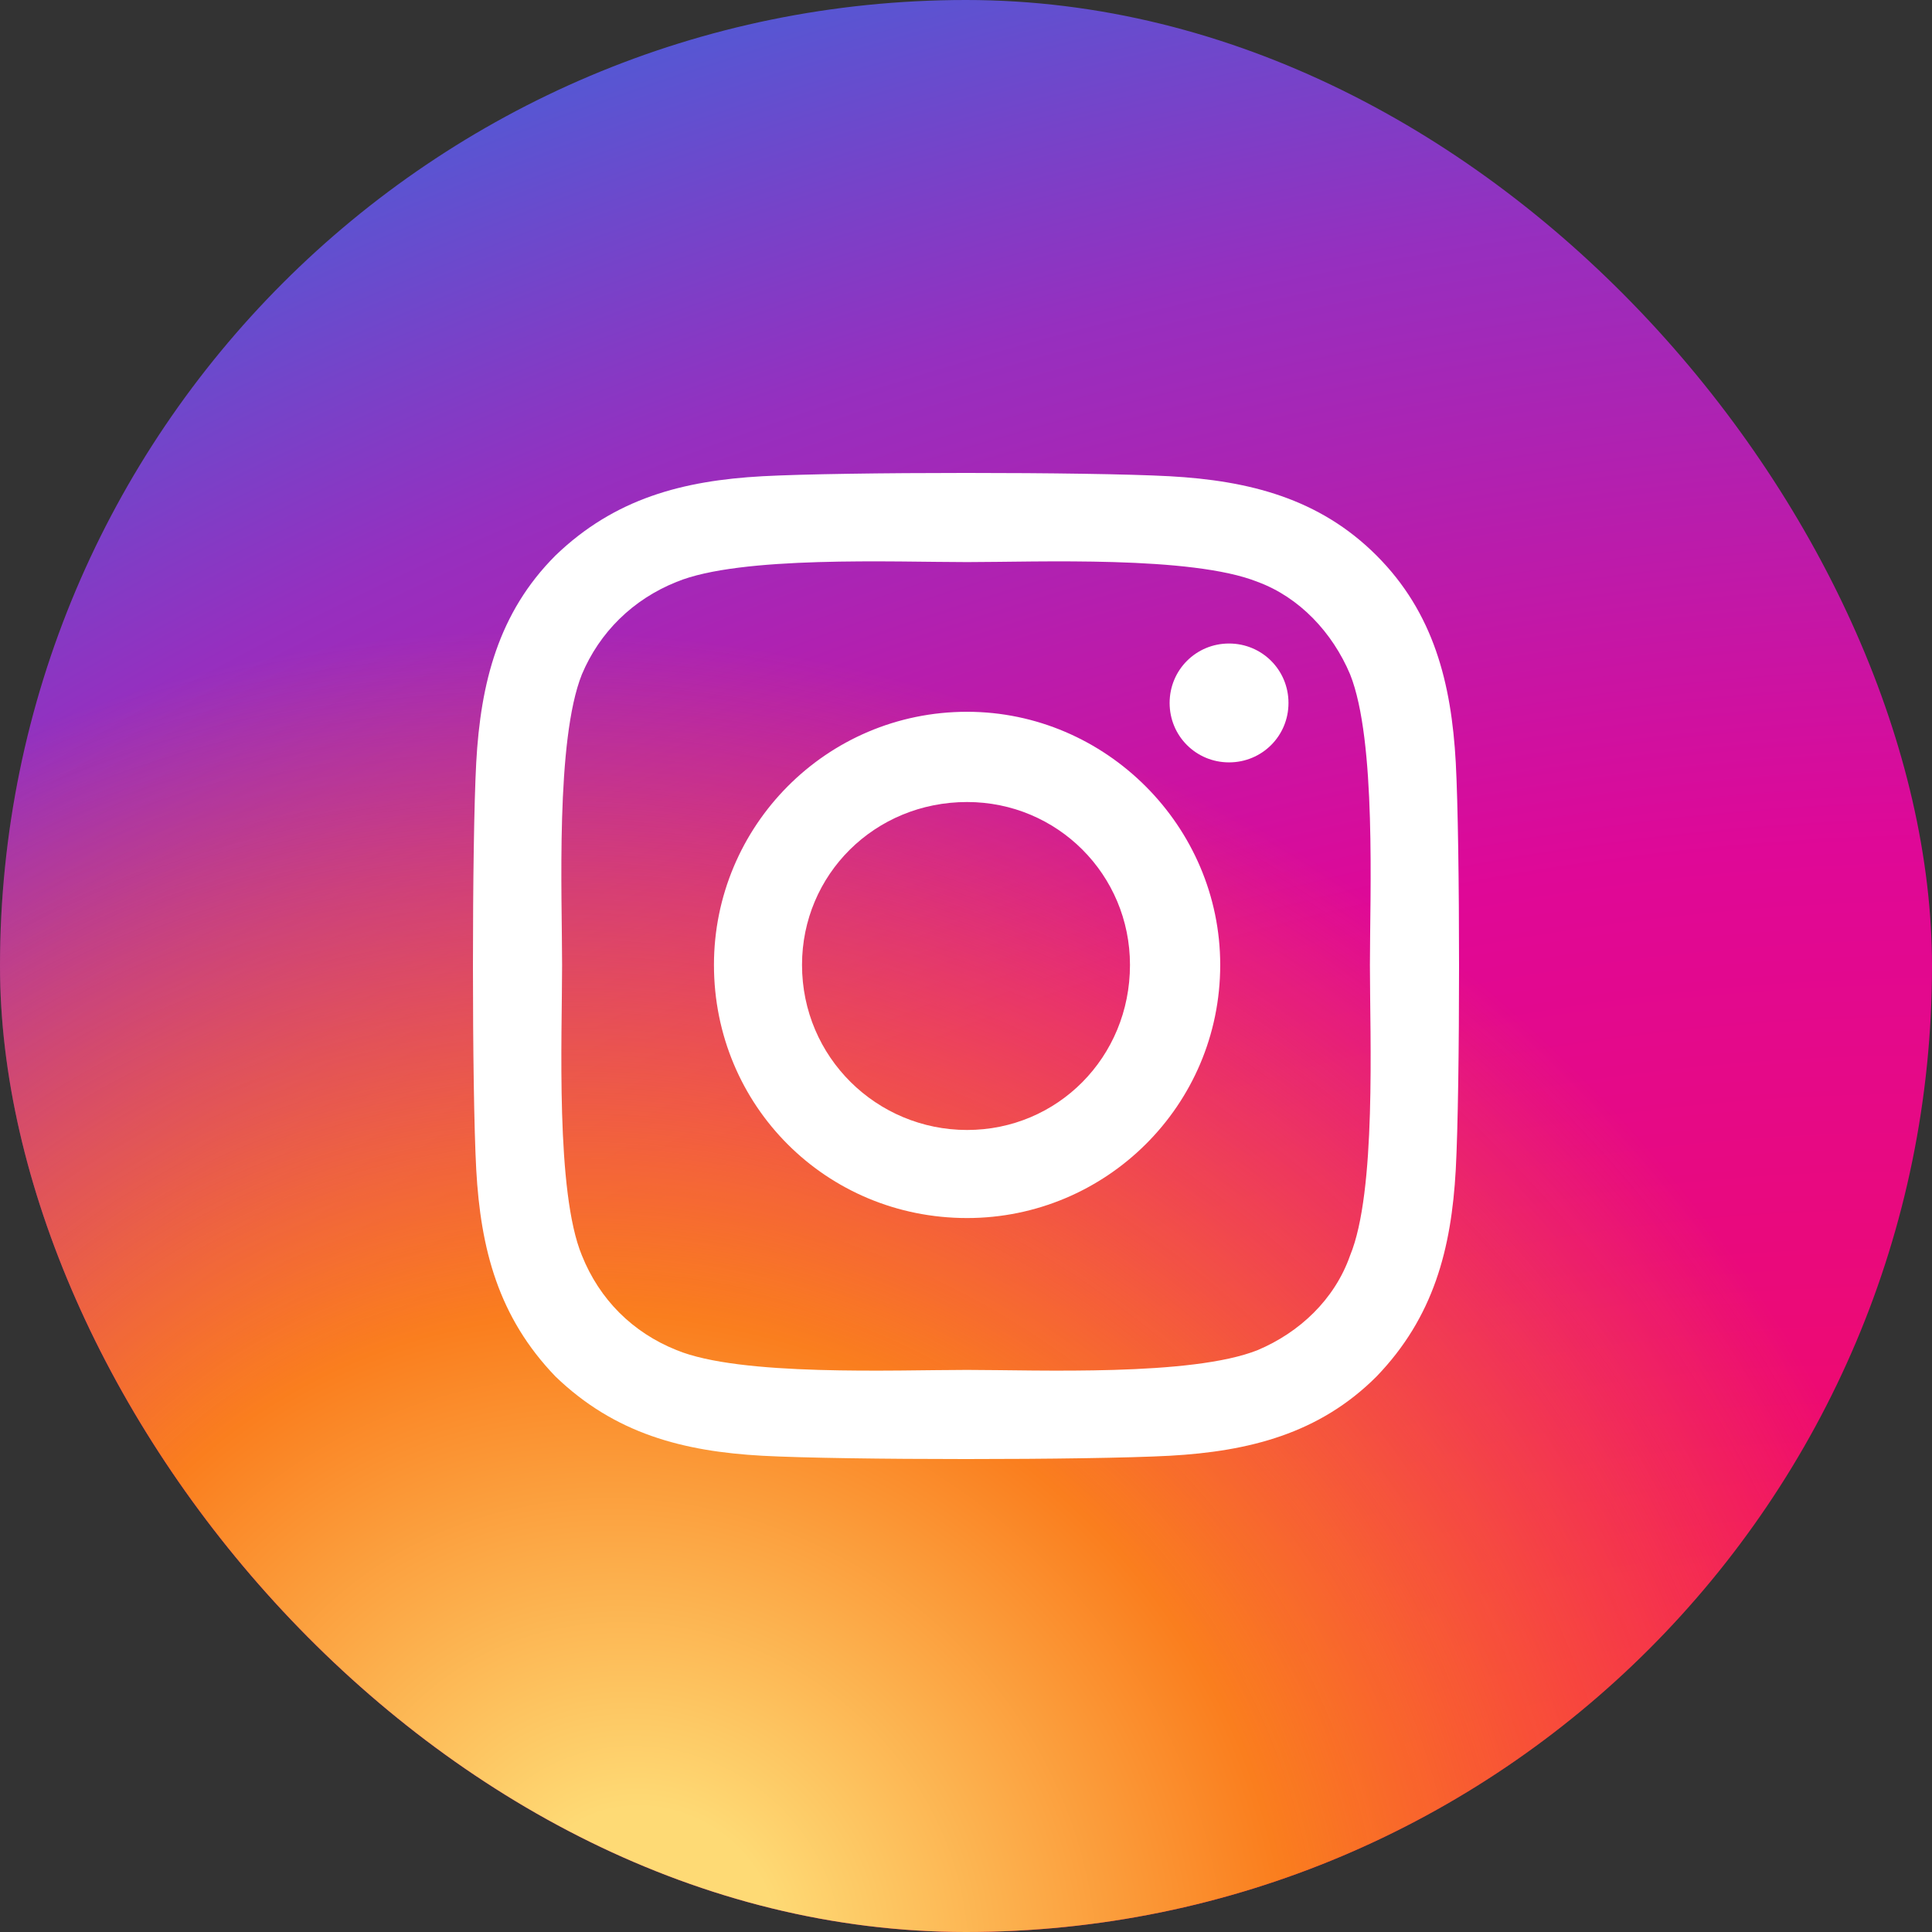
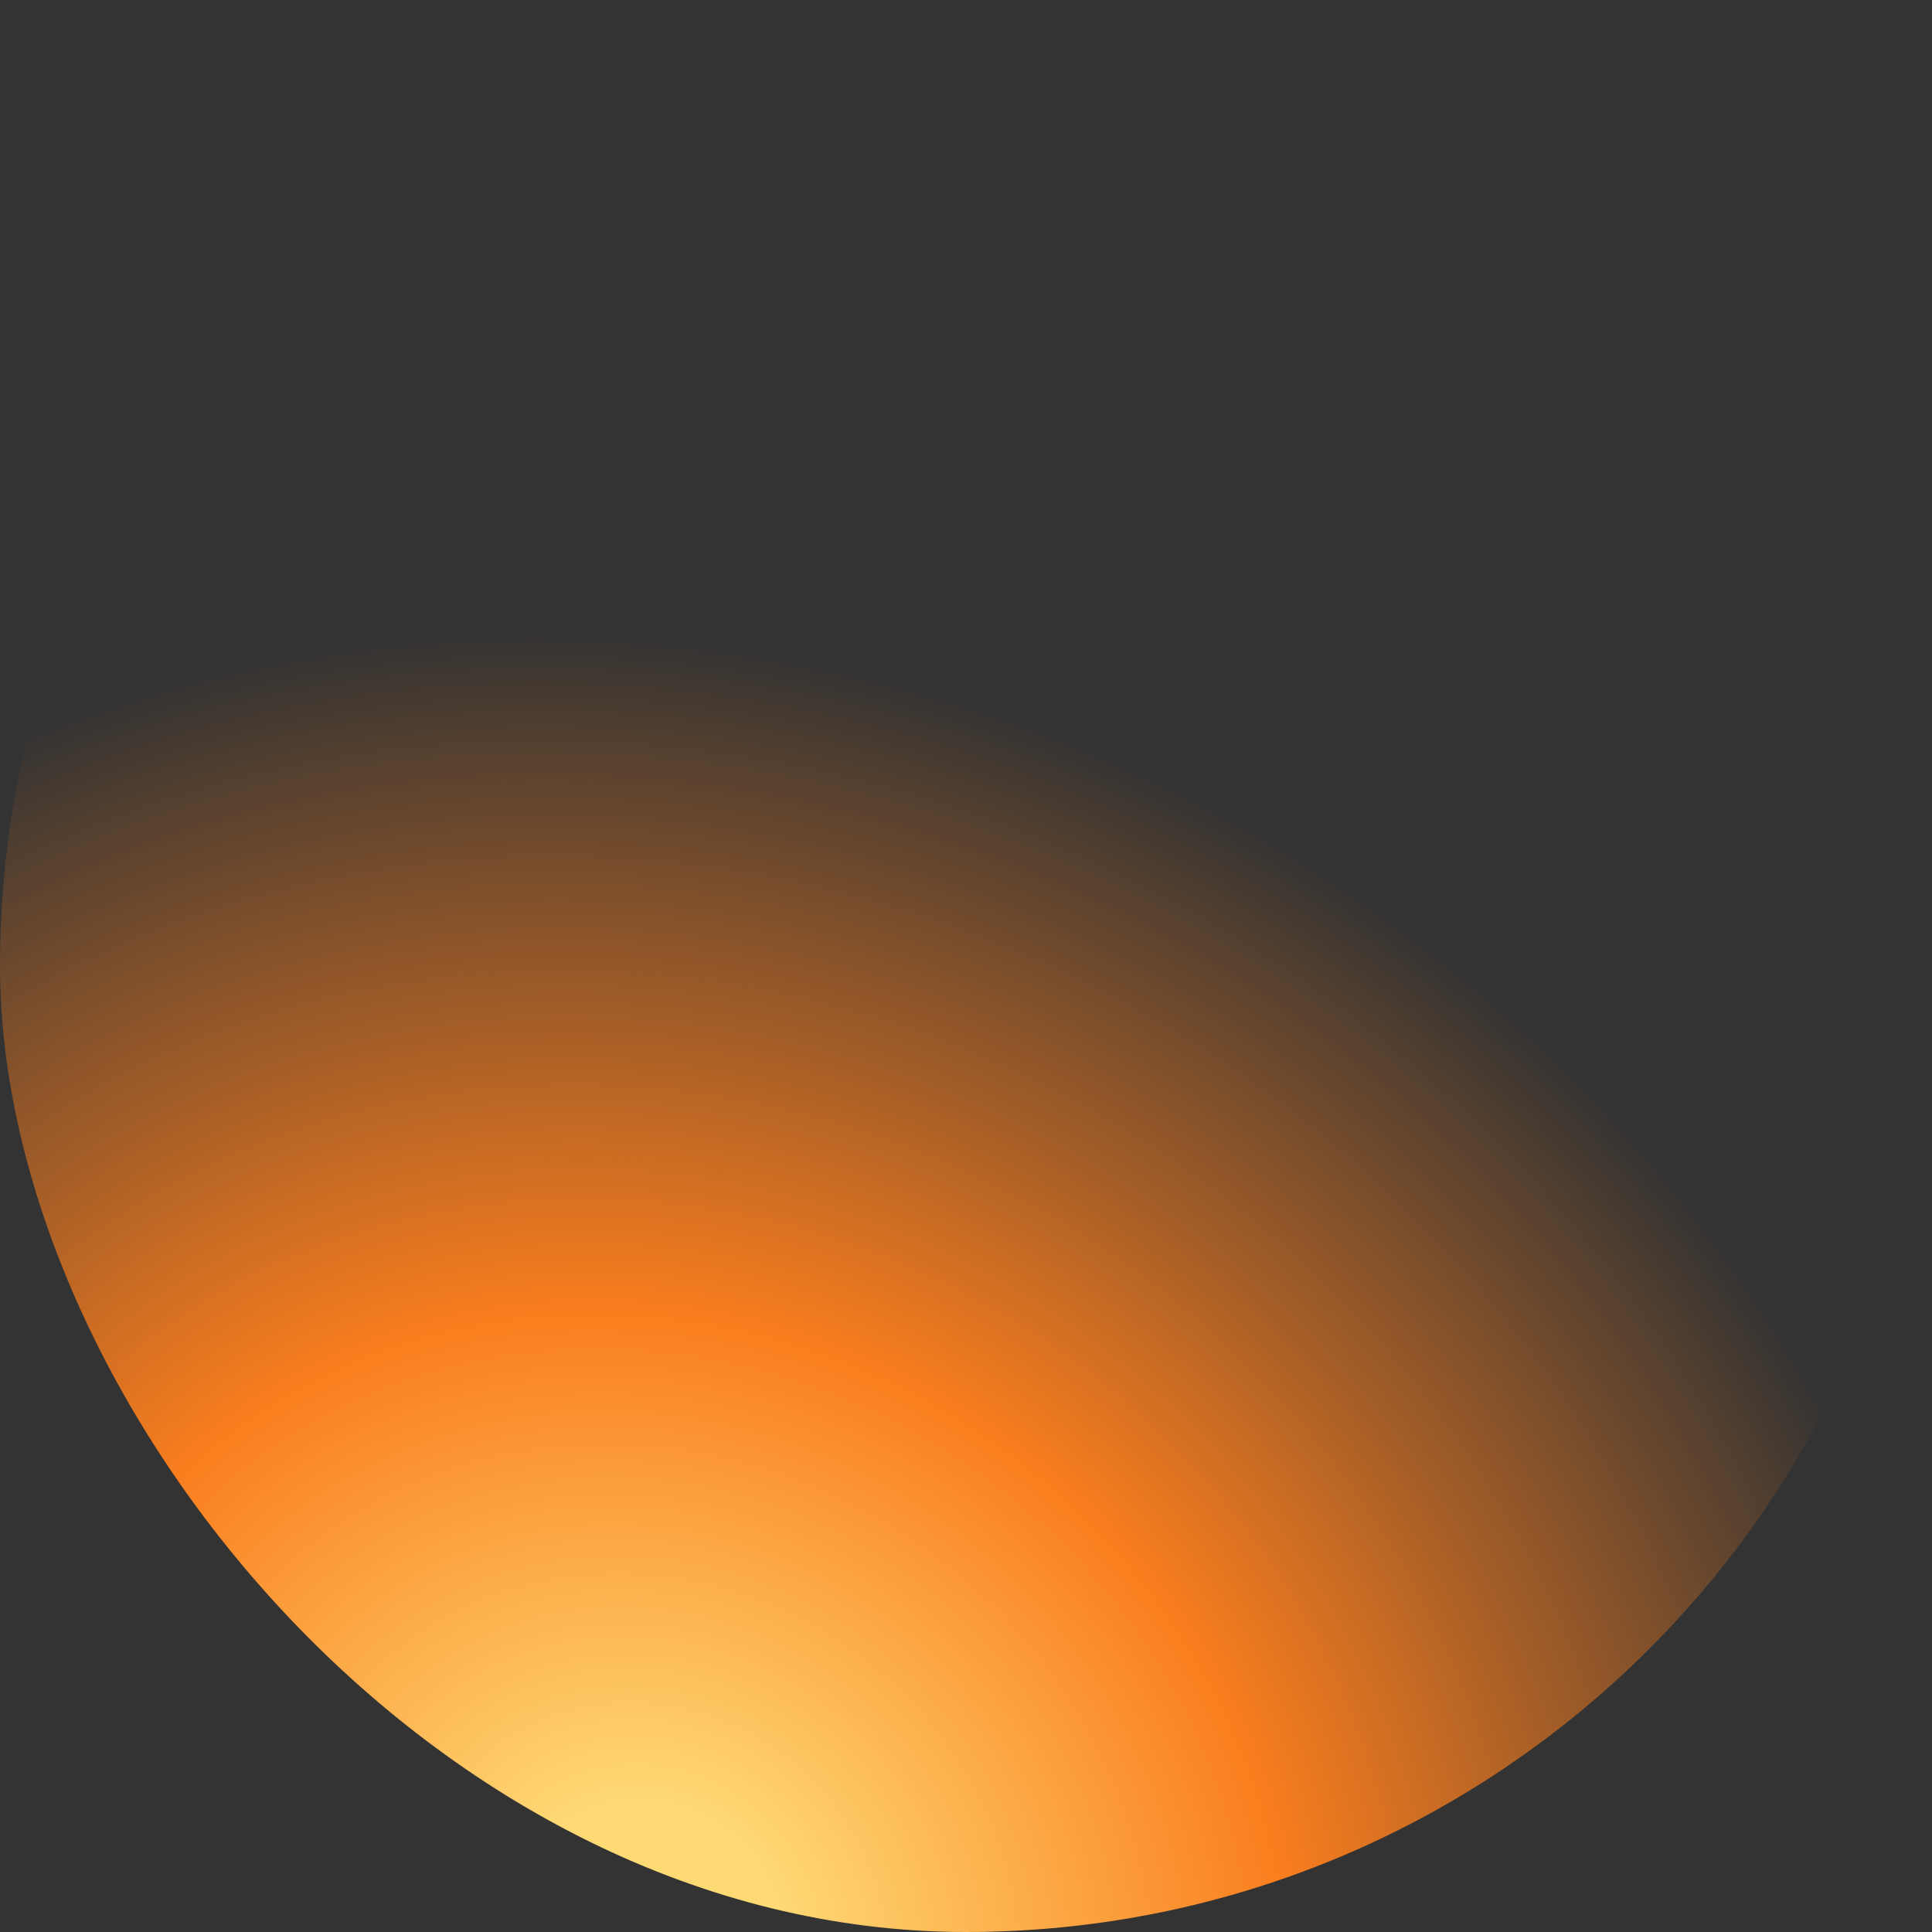
<svg xmlns="http://www.w3.org/2000/svg" width="48" height="48" viewBox="0 0 48 48" fill="none">
  <rect x="0" y="0" width="48" height="48" fill="#333333" stroke="none" />
-   <rect width="48" height="48" rx="24" fill="url(#paint0_radial_155_1340)" />
  <rect width="48" height="48" rx="24" fill="url(#paint1_radial_155_1340)" />
-   <path d="M24.027 17.684C20.527 17.684 17.738 20.527 17.738 23.973C17.738 27.473 20.527 30.262 24.027 30.262C27.473 30.262 30.316 27.473 30.316 23.973C30.316 20.527 27.473 17.684 24.027 17.684ZM24.027 28.074C21.785 28.074 19.926 26.27 19.926 23.973C19.926 21.73 21.73 19.926 24.027 19.926C26.27 19.926 28.074 21.73 28.074 23.973C28.074 26.27 26.27 28.074 24.027 28.074ZM32.012 17.465C32.012 16.645 31.355 15.988 30.535 15.988C29.715 15.988 29.059 16.645 29.059 17.465C29.059 18.285 29.715 18.941 30.535 18.941C31.355 18.941 32.012 18.285 32.012 17.465ZM36.168 18.941C36.059 16.973 35.621 15.223 34.199 13.801C32.777 12.379 31.027 11.941 29.059 11.832C27.035 11.723 20.965 11.723 18.941 11.832C16.973 11.941 15.277 12.379 13.801 13.801C12.379 15.223 11.941 16.973 11.832 18.941C11.723 20.965 11.723 27.035 11.832 29.059C11.941 31.027 12.379 32.723 13.801 34.199C15.277 35.621 16.973 36.059 18.941 36.168C20.965 36.277 27.035 36.277 29.059 36.168C31.027 36.059 32.777 35.621 34.199 34.199C35.621 32.723 36.059 31.027 36.168 29.059C36.277 27.035 36.277 20.965 36.168 18.941ZM33.543 31.191C33.16 32.285 32.285 33.105 31.246 33.543C29.605 34.199 25.777 34.035 24.027 34.035C22.223 34.035 18.395 34.199 16.809 33.543C15.715 33.105 14.895 32.285 14.457 31.191C13.801 29.605 13.965 25.777 13.965 23.973C13.965 22.223 13.801 18.395 14.457 16.754C14.895 15.715 15.715 14.895 16.809 14.457C18.395 13.801 22.223 13.965 24.027 13.965C25.777 13.965 29.605 13.801 31.246 14.457C32.285 14.84 33.105 15.715 33.543 16.754C34.199 18.395 34.035 22.223 34.035 23.973C34.035 25.777 34.199 29.605 33.543 31.191Z" fill="white" />
  <defs>
    <radialGradient id="paint0_radial_155_1340" cx="0" cy="0" r="1" gradientUnits="userSpaceOnUse" gradientTransform="translate(40.56 54.48) rotate(-105.945) scale(62.9 93.557)">
      <stop offset="0.198" stop-color="#F50B5E" />
      <stop offset="0.52" stop-color="#DF0897" />
      <stop offset="0.769" stop-color="#962FBF" />
      <stop offset="0.933" stop-color="#4F5BD5" />
    </radialGradient>
    <radialGradient id="paint1_radial_155_1340" cx="0" cy="0" r="1" gradientUnits="userSpaceOnUse" gradientTransform="translate(16.08 48) rotate(-54.972) scale(31.36 34.302)">
      <stop offset="0.094" stop-color="#FEDA75" />
      <stop offset="0.475" stop-color="#FA7E1E" />
      <stop offset="1" stop-color="#FA7E1E" stop-opacity="0" />
    </radialGradient>
  </defs>
</svg>